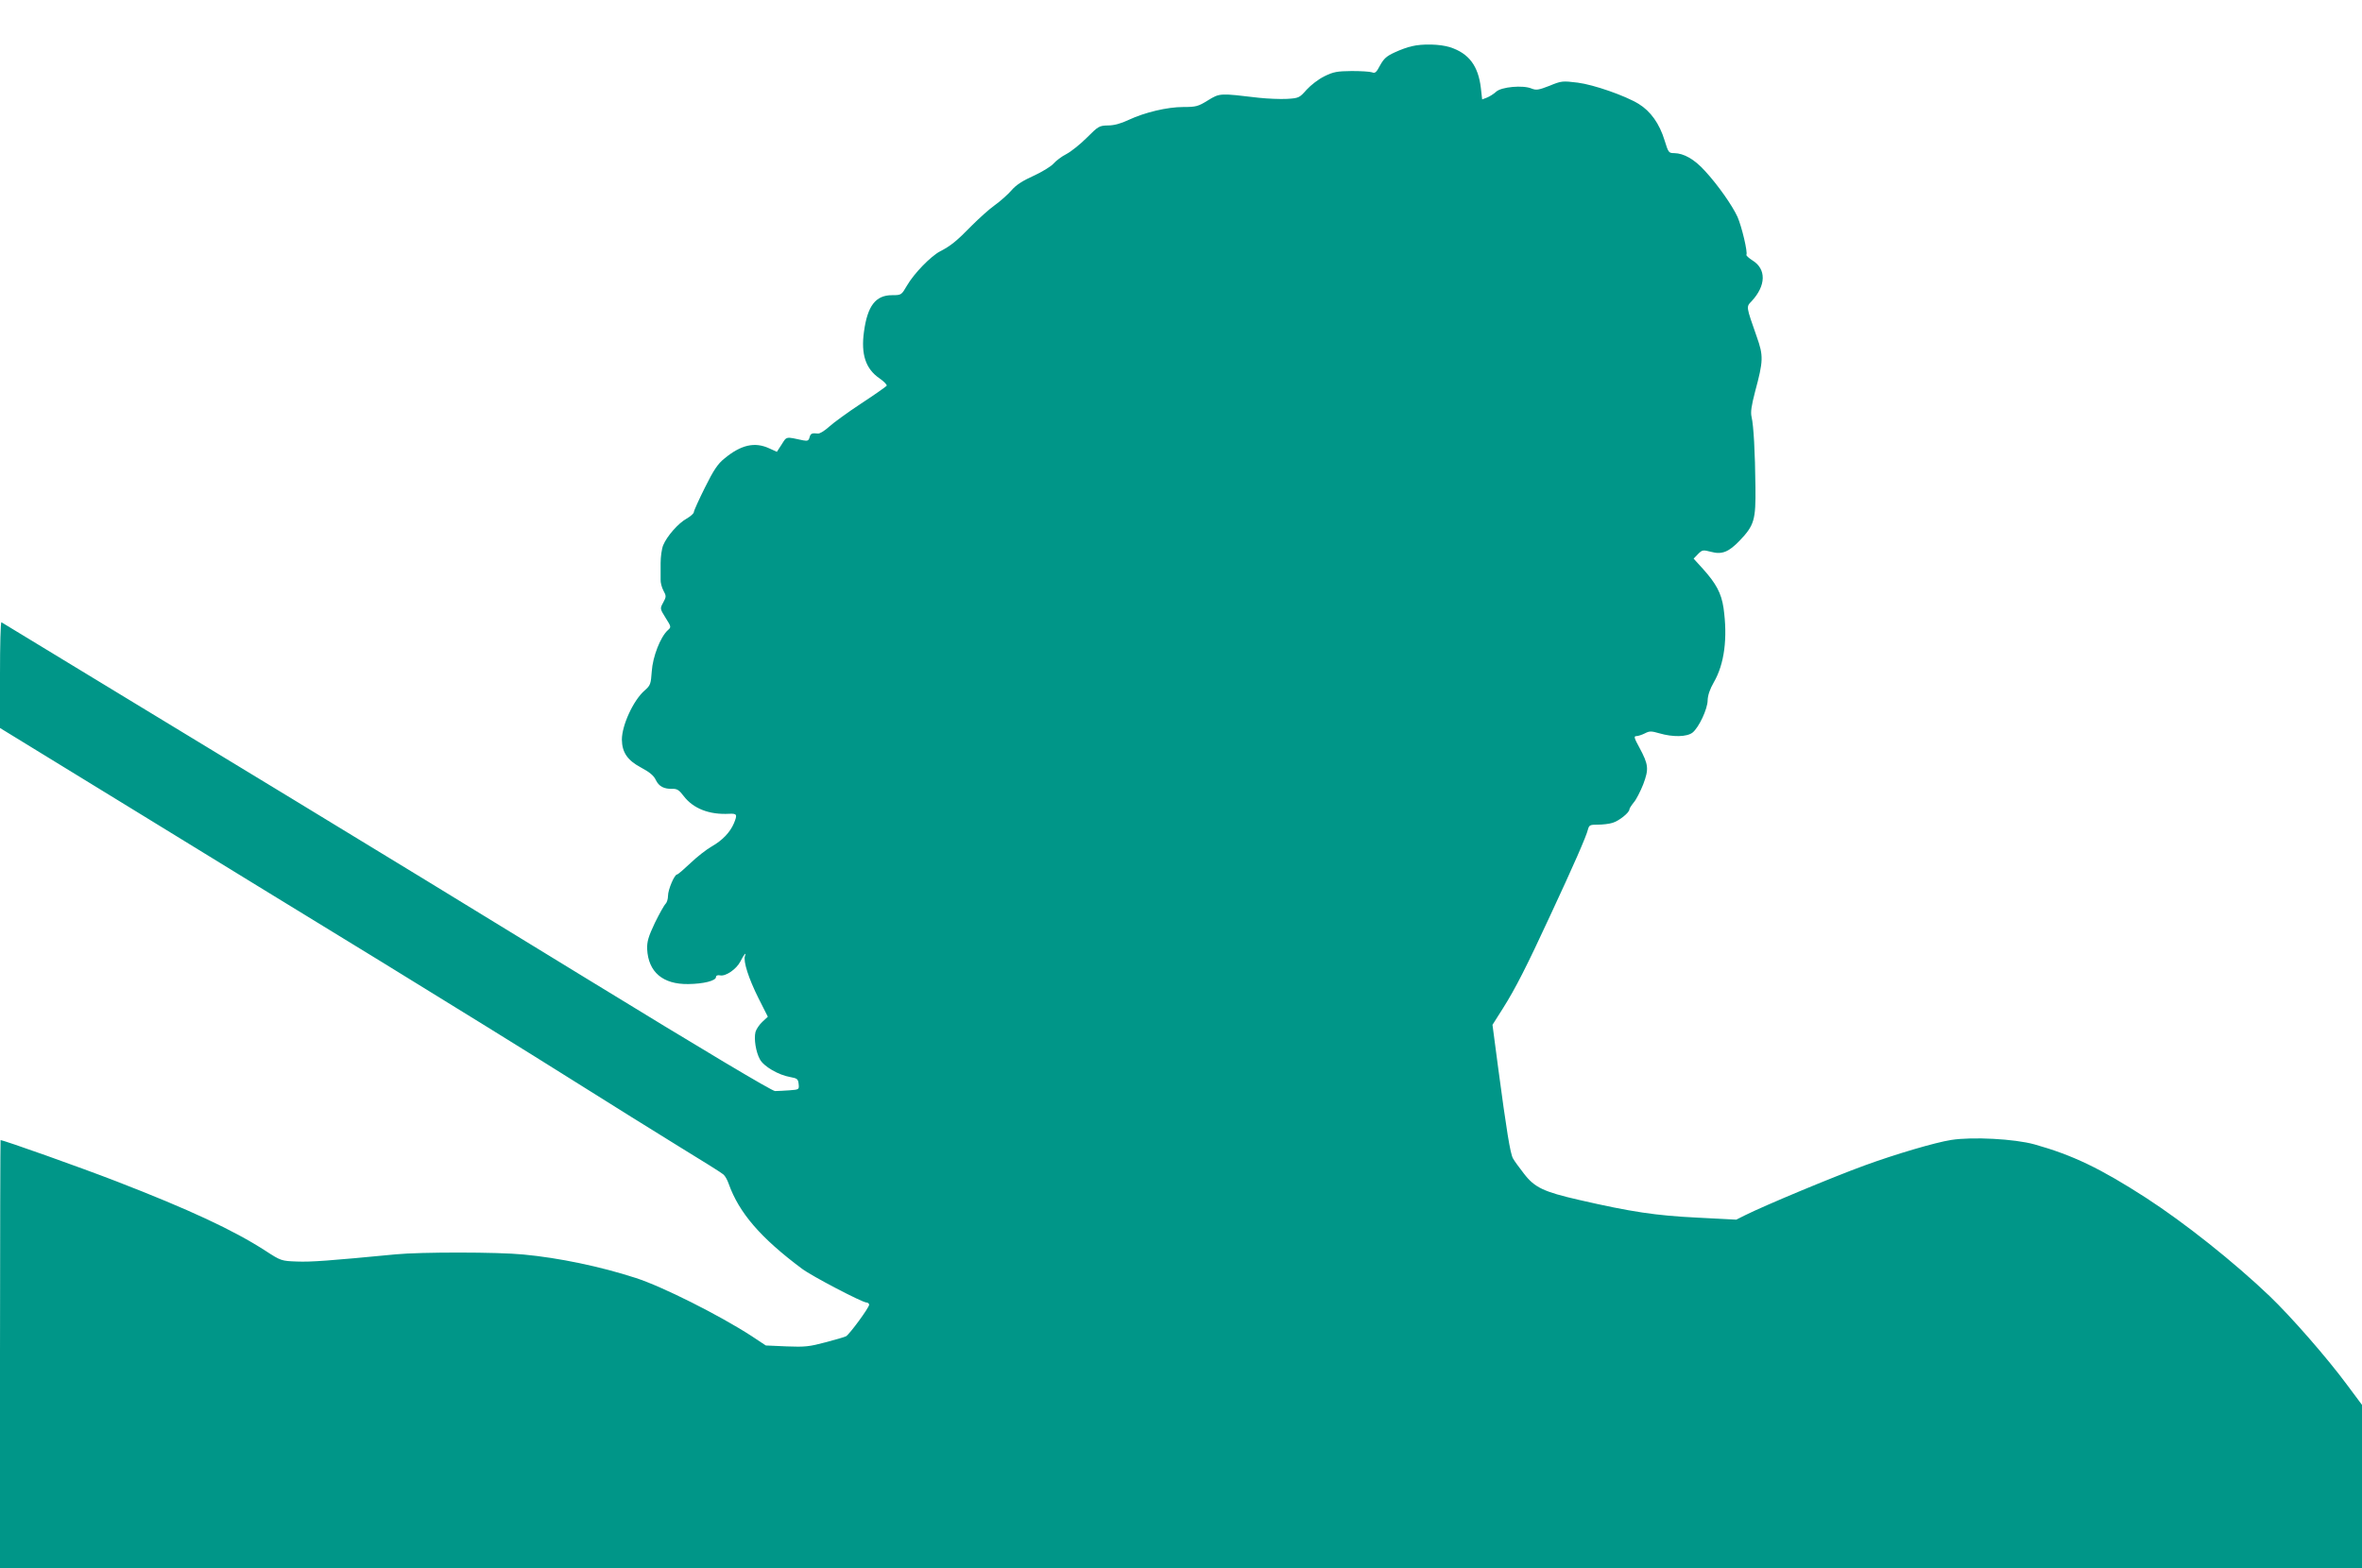
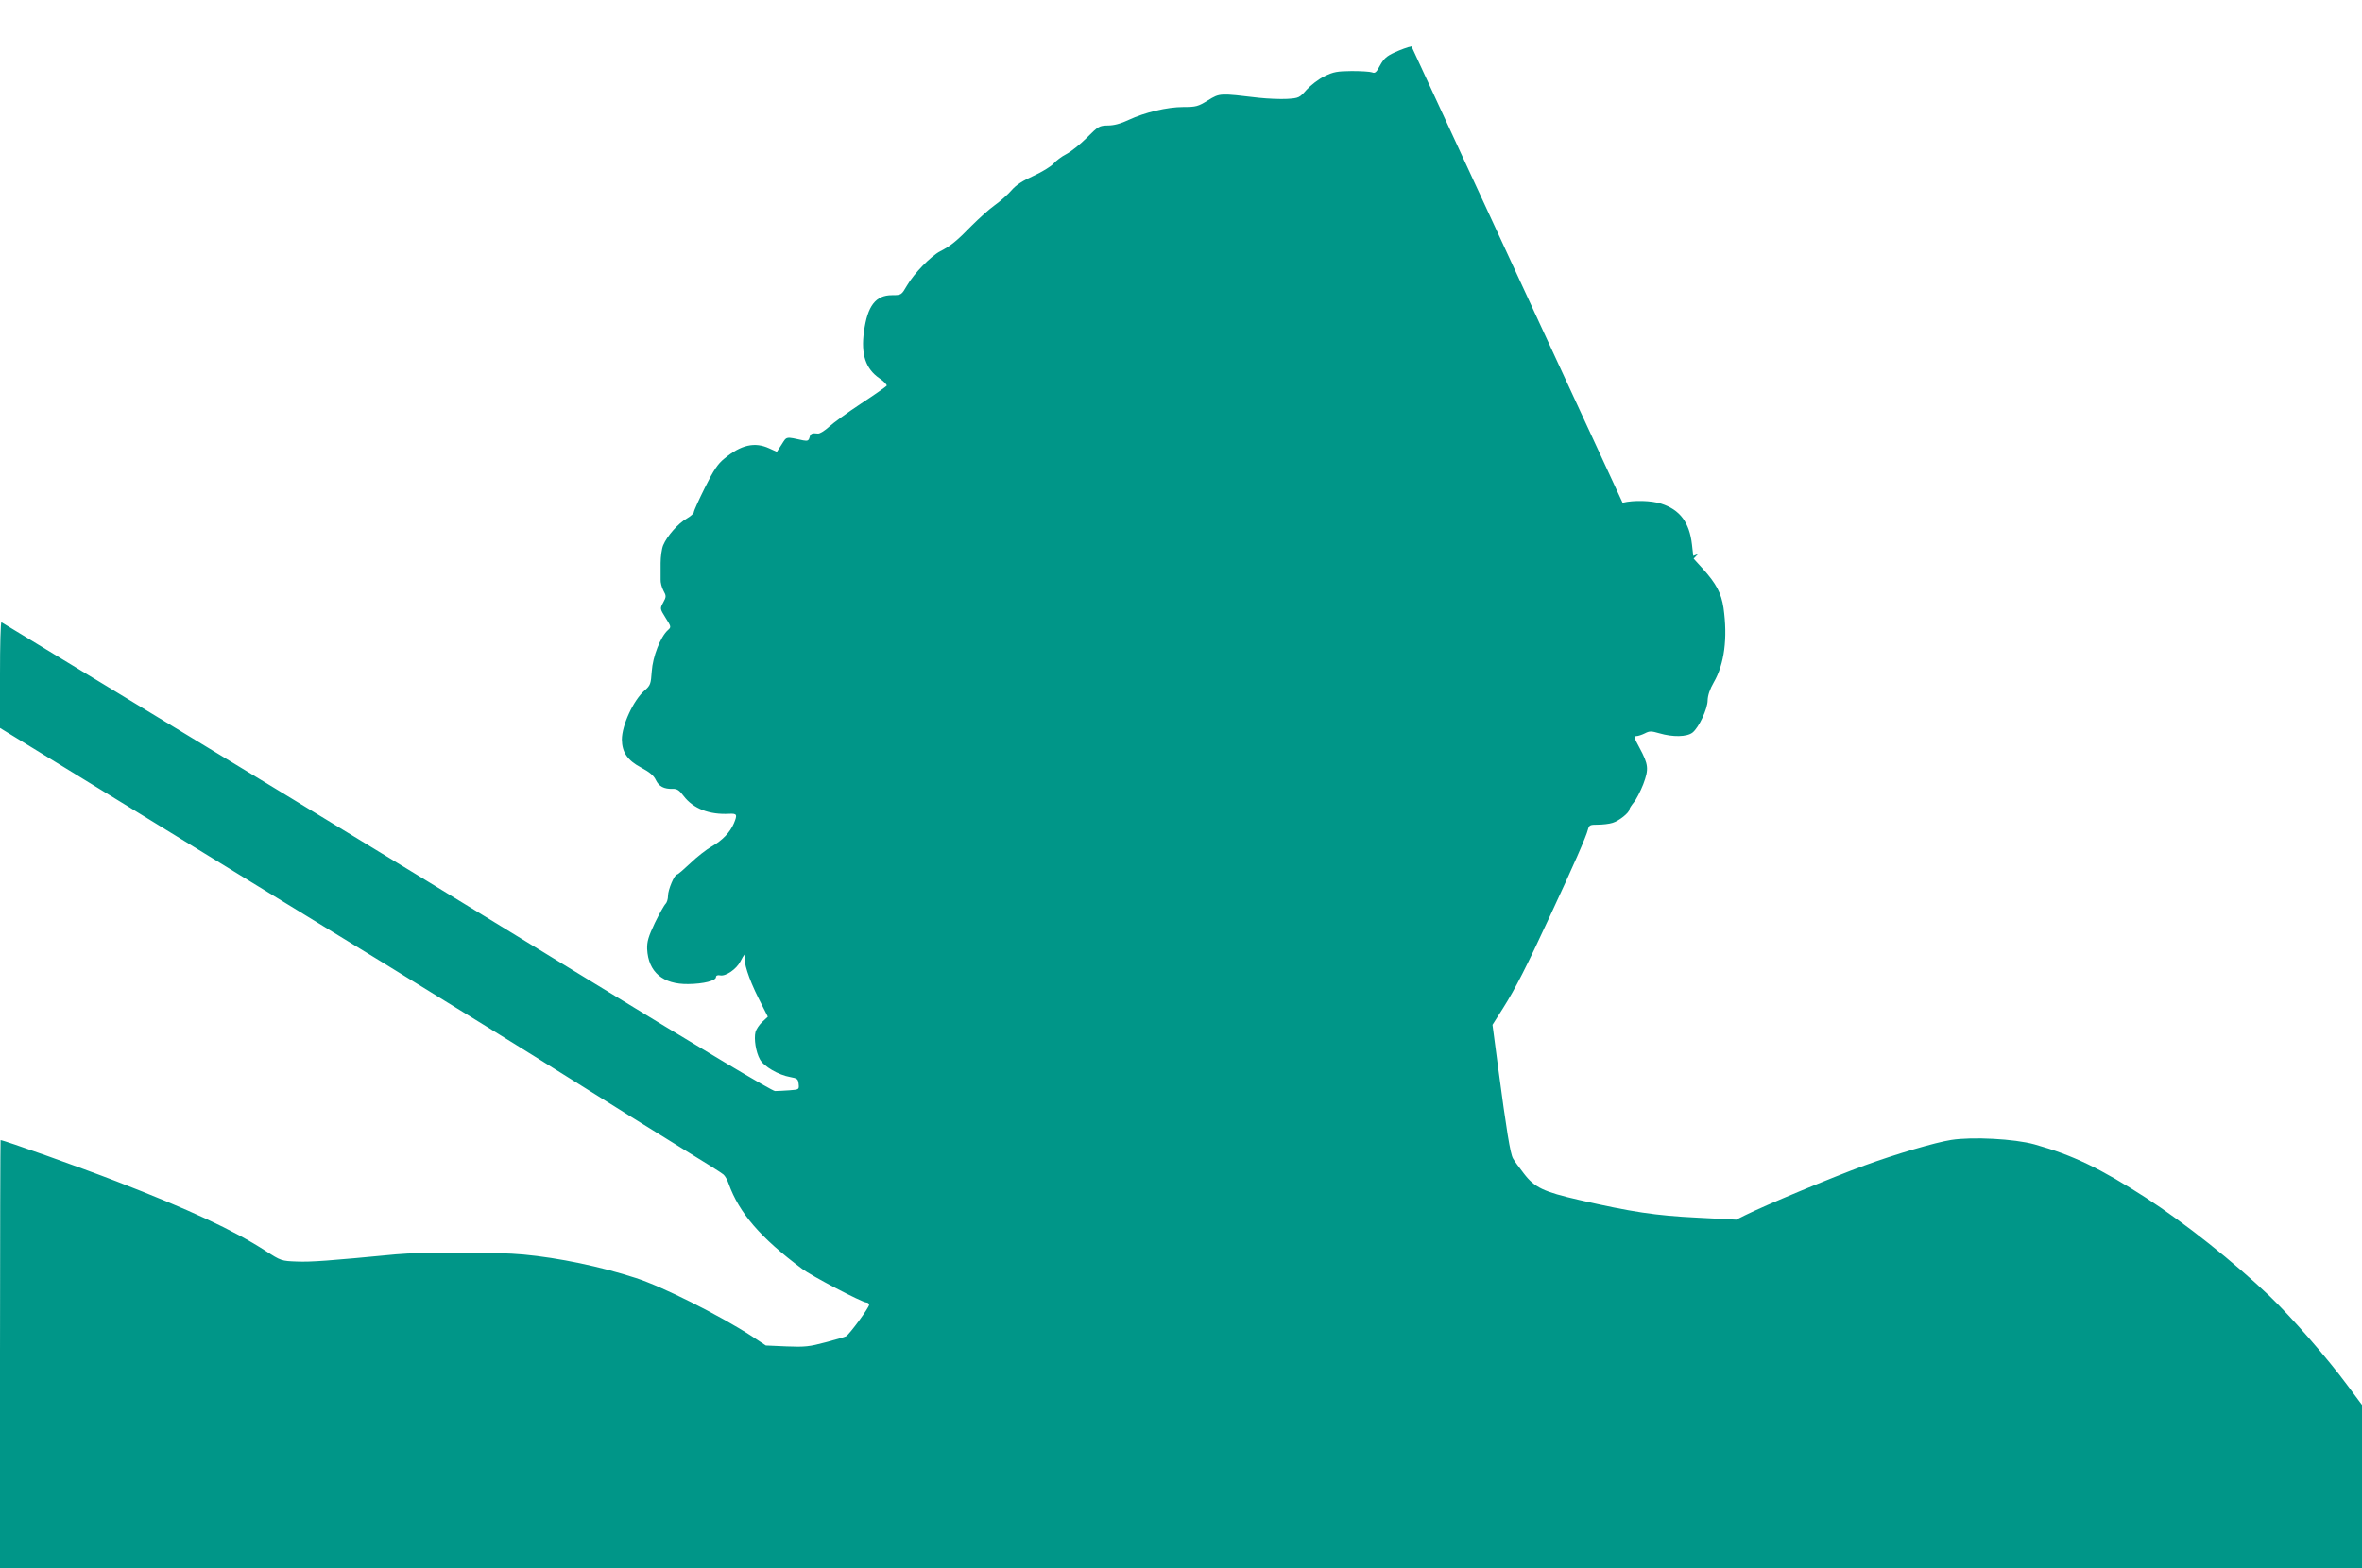
<svg xmlns="http://www.w3.org/2000/svg" version="1.0" width="1280pt" height="850pt" viewBox="0 0 1280 850" preserveAspectRatio="xMidYMid meet">
  <g transform="translate(0,850) scale(0.1,-0.1)" fill="#009688" stroke="none">
-     <path d="M7649 8249 c-20 -4 -61 -19 -91 -33 -44 -20 -59 -34 -79 -70 -20 -38 -27 -45 -44 -38 -11 4 -60 7 -110 7 -78 -1 -98 -4 -147 -28 -33 -16 -74 -48 -97 -73 -39 -44 -42 -46 -106 -50 -37 -2 -106 1 -153 6 -212 25 -211 26 -276 -14 -53 -33 -65 -36 -133 -36 -88 0 -209 -29 -297 -70 -42 -20 -79 -30 -112 -30 -47 -1 -52 -4 -114 -66 -36 -36 -86 -76 -111 -89 -26 -13 -57 -37 -70 -52 -13 -15 -62 -45 -108 -66 -60 -27 -95 -50 -119 -78 -19 -22 -60 -59 -91 -81 -31 -22 -87 -73 -126 -112 -80 -82 -113 -109 -170 -138 -51 -27 -142 -120 -180 -186 -30 -51 -30 -52 -81 -52 -89 0 -133 -58 -152 -198 -17 -122 9 -201 83 -252 25 -17 43 -36 40 -41 -4 -5 -66 -49 -138 -96 -73 -48 -151 -105 -174 -126 -23 -21 -50 -38 -60 -37 -33 4 -41 0 -46 -21 -5 -18 -11 -20 -34 -16 -97 21 -89 22 -117 -22 l-26 -40 -42 19 c-78 36 -153 19 -243 -56 -35 -28 -58 -62 -105 -157 -33 -66 -60 -126 -60 -133 0 -7 -18 -23 -39 -35 -45 -25 -106 -94 -127 -144 -8 -19 -14 -63 -14 -97 0 -35 0 -75 0 -90 -1 -15 6 -42 15 -59 16 -29 16 -34 -1 -65 -18 -33 -18 -33 13 -83 31 -49 31 -50 12 -67 -40 -36 -82 -144 -87 -223 -5 -69 -7 -76 -39 -104 -61 -53 -123 -189 -123 -266 1 -69 30 -112 103 -151 47 -25 70 -44 81 -68 17 -35 44 -49 91 -48 24 1 36 -7 60 -39 52 -68 139 -102 247 -96 42 2 45 -4 25 -52 -21 -49 -62 -92 -120 -125 -28 -16 -81 -57 -116 -91 -35 -33 -67 -61 -72 -61 -14 0 -49 -82 -49 -116 0 -17 -6 -36 -13 -43 -7 -6 -33 -52 -58 -103 -36 -76 -43 -102 -42 -142 6 -125 85 -192 223 -190 83 1 150 18 150 38 0 8 9 12 23 9 30 -6 88 34 109 75 18 37 35 56 25 30 -10 -29 20 -122 73 -228 l51 -101 -30 -28 c-16 -15 -33 -40 -37 -55 -9 -38 2 -108 24 -148 21 -39 101 -85 164 -96 39 -7 43 -11 46 -38 3 -30 2 -30 -50 -34 -29 -2 -64 -4 -78 -4 -16 0 -379 216 -1030 615 -553 339 -1268 776 -1590 971 -322 195 -805 489 -1075 653 -270 164 -493 300 -497 302 -5 2 -8 -126 -8 -284 l0 -289 708 -434 c389 -239 1002 -615 1362 -835 360 -221 822 -507 1025 -635 204 -128 469 -294 590 -368 121 -74 227 -140 235 -148 9 -7 22 -30 29 -51 56 -157 173 -293 397 -460 51 -39 327 -183 349 -183 8 0 15 -6 15 -12 0 -16 -106 -160 -125 -171 -7 -4 -58 -19 -112 -33 -86 -23 -111 -26 -210 -22 l-113 5 -77 51 c-176 114 -485 269 -628 315 -191 62 -416 109 -608 127 -140 14 -558 14 -692 1 -364 -35 -460 -42 -536 -39 -84 3 -87 4 -170 58 -175 113 -414 224 -809 377 -194 75 -610 223 -627 223 -1 0 -3 -522 -3 -1160 l0 -1160 6400 0 6400 0 0 443 0 442 -82 110 c-108 146 -302 368 -419 480 -194 185 -458 395 -669 532 -248 160 -398 232 -605 290 -108 30 -337 42 -451 24 -85 -13 -302 -77 -469 -138 -178 -65 -544 -218 -648 -270 l-48 -24 -212 11 c-224 11 -357 31 -640 96 -192 44 -241 67 -299 143 -25 32 -52 69 -59 82 -15 27 -35 152 -80 489 l-31 235 57 90 c67 106 128 226 257 505 124 266 195 428 203 463 7 25 11 27 54 27 25 0 62 4 80 10 34 10 91 55 91 73 0 5 11 22 24 38 13 15 36 60 51 98 31 83 29 106 -21 199 -29 53 -31 62 -16 62 9 0 30 7 46 15 25 13 34 13 79 0 72 -21 148 -20 179 4 34 27 82 128 82 176 1 26 12 60 33 96 58 100 76 240 53 404 -12 80 -40 132 -112 212 l-50 55 24 25 c23 23 27 23 70 12 59 -16 95 -2 155 60 80 84 88 113 86 291 -2 191 -10 334 -21 380 -6 26 -1 60 19 137 45 167 46 194 9 298 -58 166 -58 161 -28 192 79 85 81 175 4 222 -20 13 -34 26 -32 30 8 13 -25 152 -48 205 -29 63 -106 173 -177 250 -57 63 -114 95 -166 96 -30 0 -32 3 -52 68 -28 92 -76 159 -141 199 -74 45 -244 104 -330 115 -82 10 -88 10 -153 -17 -59 -23 -72 -25 -97 -15 -47 20 -164 9 -192 -17 -13 -12 -35 -26 -50 -32 l-26 -10 -7 62 c-14 120 -65 188 -167 221 -53 17 -149 20 -209 5z" />
+     <path d="M7649 8249 c-20 -4 -61 -19 -91 -33 -44 -20 -59 -34 -79 -70 -20 -38 -27 -45 -44 -38 -11 4 -60 7 -110 7 -78 -1 -98 -4 -147 -28 -33 -16 -74 -48 -97 -73 -39 -44 -42 -46 -106 -50 -37 -2 -106 1 -153 6 -212 25 -211 26 -276 -14 -53 -33 -65 -36 -133 -36 -88 0 -209 -29 -297 -70 -42 -20 -79 -30 -112 -30 -47 -1 -52 -4 -114 -66 -36 -36 -86 -76 -111 -89 -26 -13 -57 -37 -70 -52 -13 -15 -62 -45 -108 -66 -60 -27 -95 -50 -119 -78 -19 -22 -60 -59 -91 -81 -31 -22 -87 -73 -126 -112 -80 -82 -113 -109 -170 -138 -51 -27 -142 -120 -180 -186 -30 -51 -30 -52 -81 -52 -89 0 -133 -58 -152 -198 -17 -122 9 -201 83 -252 25 -17 43 -36 40 -41 -4 -5 -66 -49 -138 -96 -73 -48 -151 -105 -174 -126 -23 -21 -50 -38 -60 -37 -33 4 -41 0 -46 -21 -5 -18 -11 -20 -34 -16 -97 21 -89 22 -117 -22 l-26 -40 -42 19 c-78 36 -153 19 -243 -56 -35 -28 -58 -62 -105 -157 -33 -66 -60 -126 -60 -133 0 -7 -18 -23 -39 -35 -45 -25 -106 -94 -127 -144 -8 -19 -14 -63 -14 -97 0 -35 0 -75 0 -90 -1 -15 6 -42 15 -59 16 -29 16 -34 -1 -65 -18 -33 -18 -33 13 -83 31 -49 31 -50 12 -67 -40 -36 -82 -144 -87 -223 -5 -69 -7 -76 -39 -104 -61 -53 -123 -189 -123 -266 1 -69 30 -112 103 -151 47 -25 70 -44 81 -68 17 -35 44 -49 91 -48 24 1 36 -7 60 -39 52 -68 139 -102 247 -96 42 2 45 -4 25 -52 -21 -49 -62 -92 -120 -125 -28 -16 -81 -57 -116 -91 -35 -33 -67 -61 -72 -61 -14 0 -49 -82 -49 -116 0 -17 -6 -36 -13 -43 -7 -6 -33 -52 -58 -103 -36 -76 -43 -102 -42 -142 6 -125 85 -192 223 -190 83 1 150 18 150 38 0 8 9 12 23 9 30 -6 88 34 109 75 18 37 35 56 25 30 -10 -29 20 -122 73 -228 l51 -101 -30 -28 c-16 -15 -33 -40 -37 -55 -9 -38 2 -108 24 -148 21 -39 101 -85 164 -96 39 -7 43 -11 46 -38 3 -30 2 -30 -50 -34 -29 -2 -64 -4 -78 -4 -16 0 -379 216 -1030 615 -553 339 -1268 776 -1590 971 -322 195 -805 489 -1075 653 -270 164 -493 300 -497 302 -5 2 -8 -126 -8 -284 l0 -289 708 -434 c389 -239 1002 -615 1362 -835 360 -221 822 -507 1025 -635 204 -128 469 -294 590 -368 121 -74 227 -140 235 -148 9 -7 22 -30 29 -51 56 -157 173 -293 397 -460 51 -39 327 -183 349 -183 8 0 15 -6 15 -12 0 -16 -106 -160 -125 -171 -7 -4 -58 -19 -112 -33 -86 -23 -111 -26 -210 -22 l-113 5 -77 51 c-176 114 -485 269 -628 315 -191 62 -416 109 -608 127 -140 14 -558 14 -692 1 -364 -35 -460 -42 -536 -39 -84 3 -87 4 -170 58 -175 113 -414 224 -809 377 -194 75 -610 223 -627 223 -1 0 -3 -522 -3 -1160 l0 -1160 6400 0 6400 0 0 443 0 442 -82 110 c-108 146 -302 368 -419 480 -194 185 -458 395 -669 532 -248 160 -398 232 -605 290 -108 30 -337 42 -451 24 -85 -13 -302 -77 -469 -138 -178 -65 -544 -218 -648 -270 l-48 -24 -212 11 c-224 11 -357 31 -640 96 -192 44 -241 67 -299 143 -25 32 -52 69 -59 82 -15 27 -35 152 -80 489 l-31 235 57 90 c67 106 128 226 257 505 124 266 195 428 203 463 7 25 11 27 54 27 25 0 62 4 80 10 34 10 91 55 91 73 0 5 11 22 24 38 13 15 36 60 51 98 31 83 29 106 -21 199 -29 53 -31 62 -16 62 9 0 30 7 46 15 25 13 34 13 79 0 72 -21 148 -20 179 4 34 27 82 128 82 176 1 26 12 60 33 96 58 100 76 240 53 404 -12 80 -40 132 -112 212 l-50 55 24 25 l-26 -10 -7 62 c-14 120 -65 188 -167 221 -53 17 -149 20 -209 5z" />
  </g>
</svg>